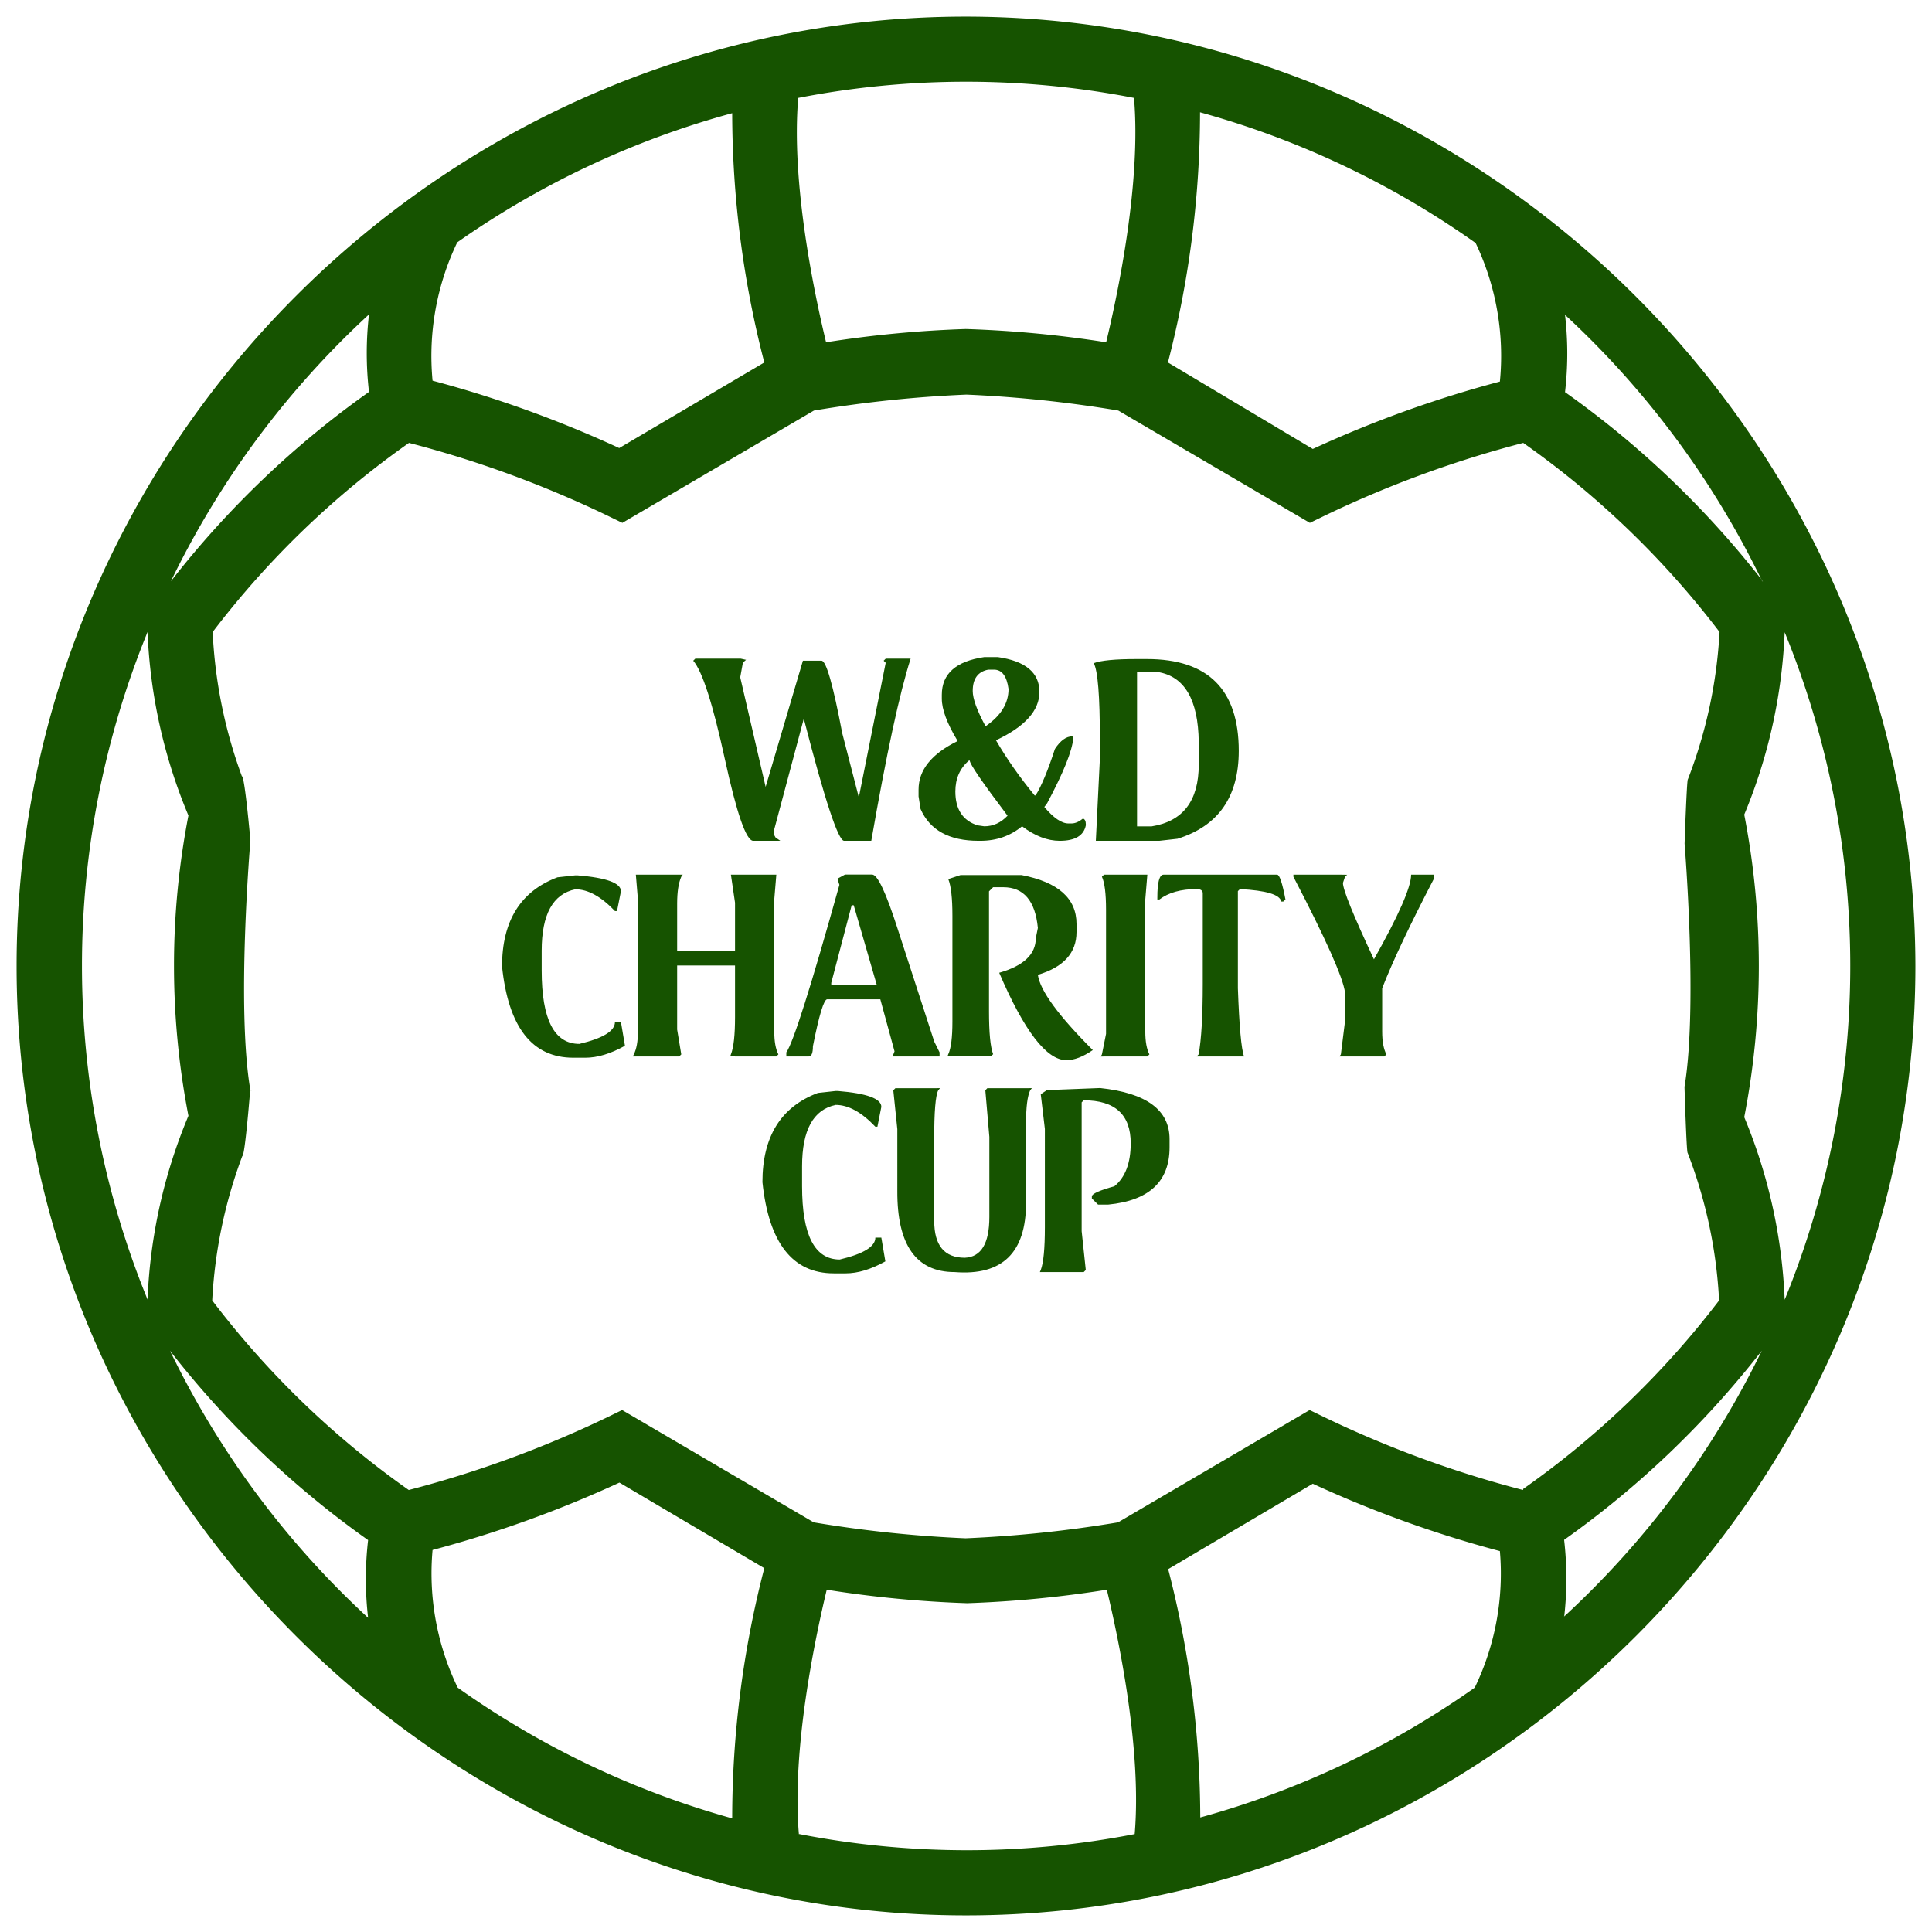
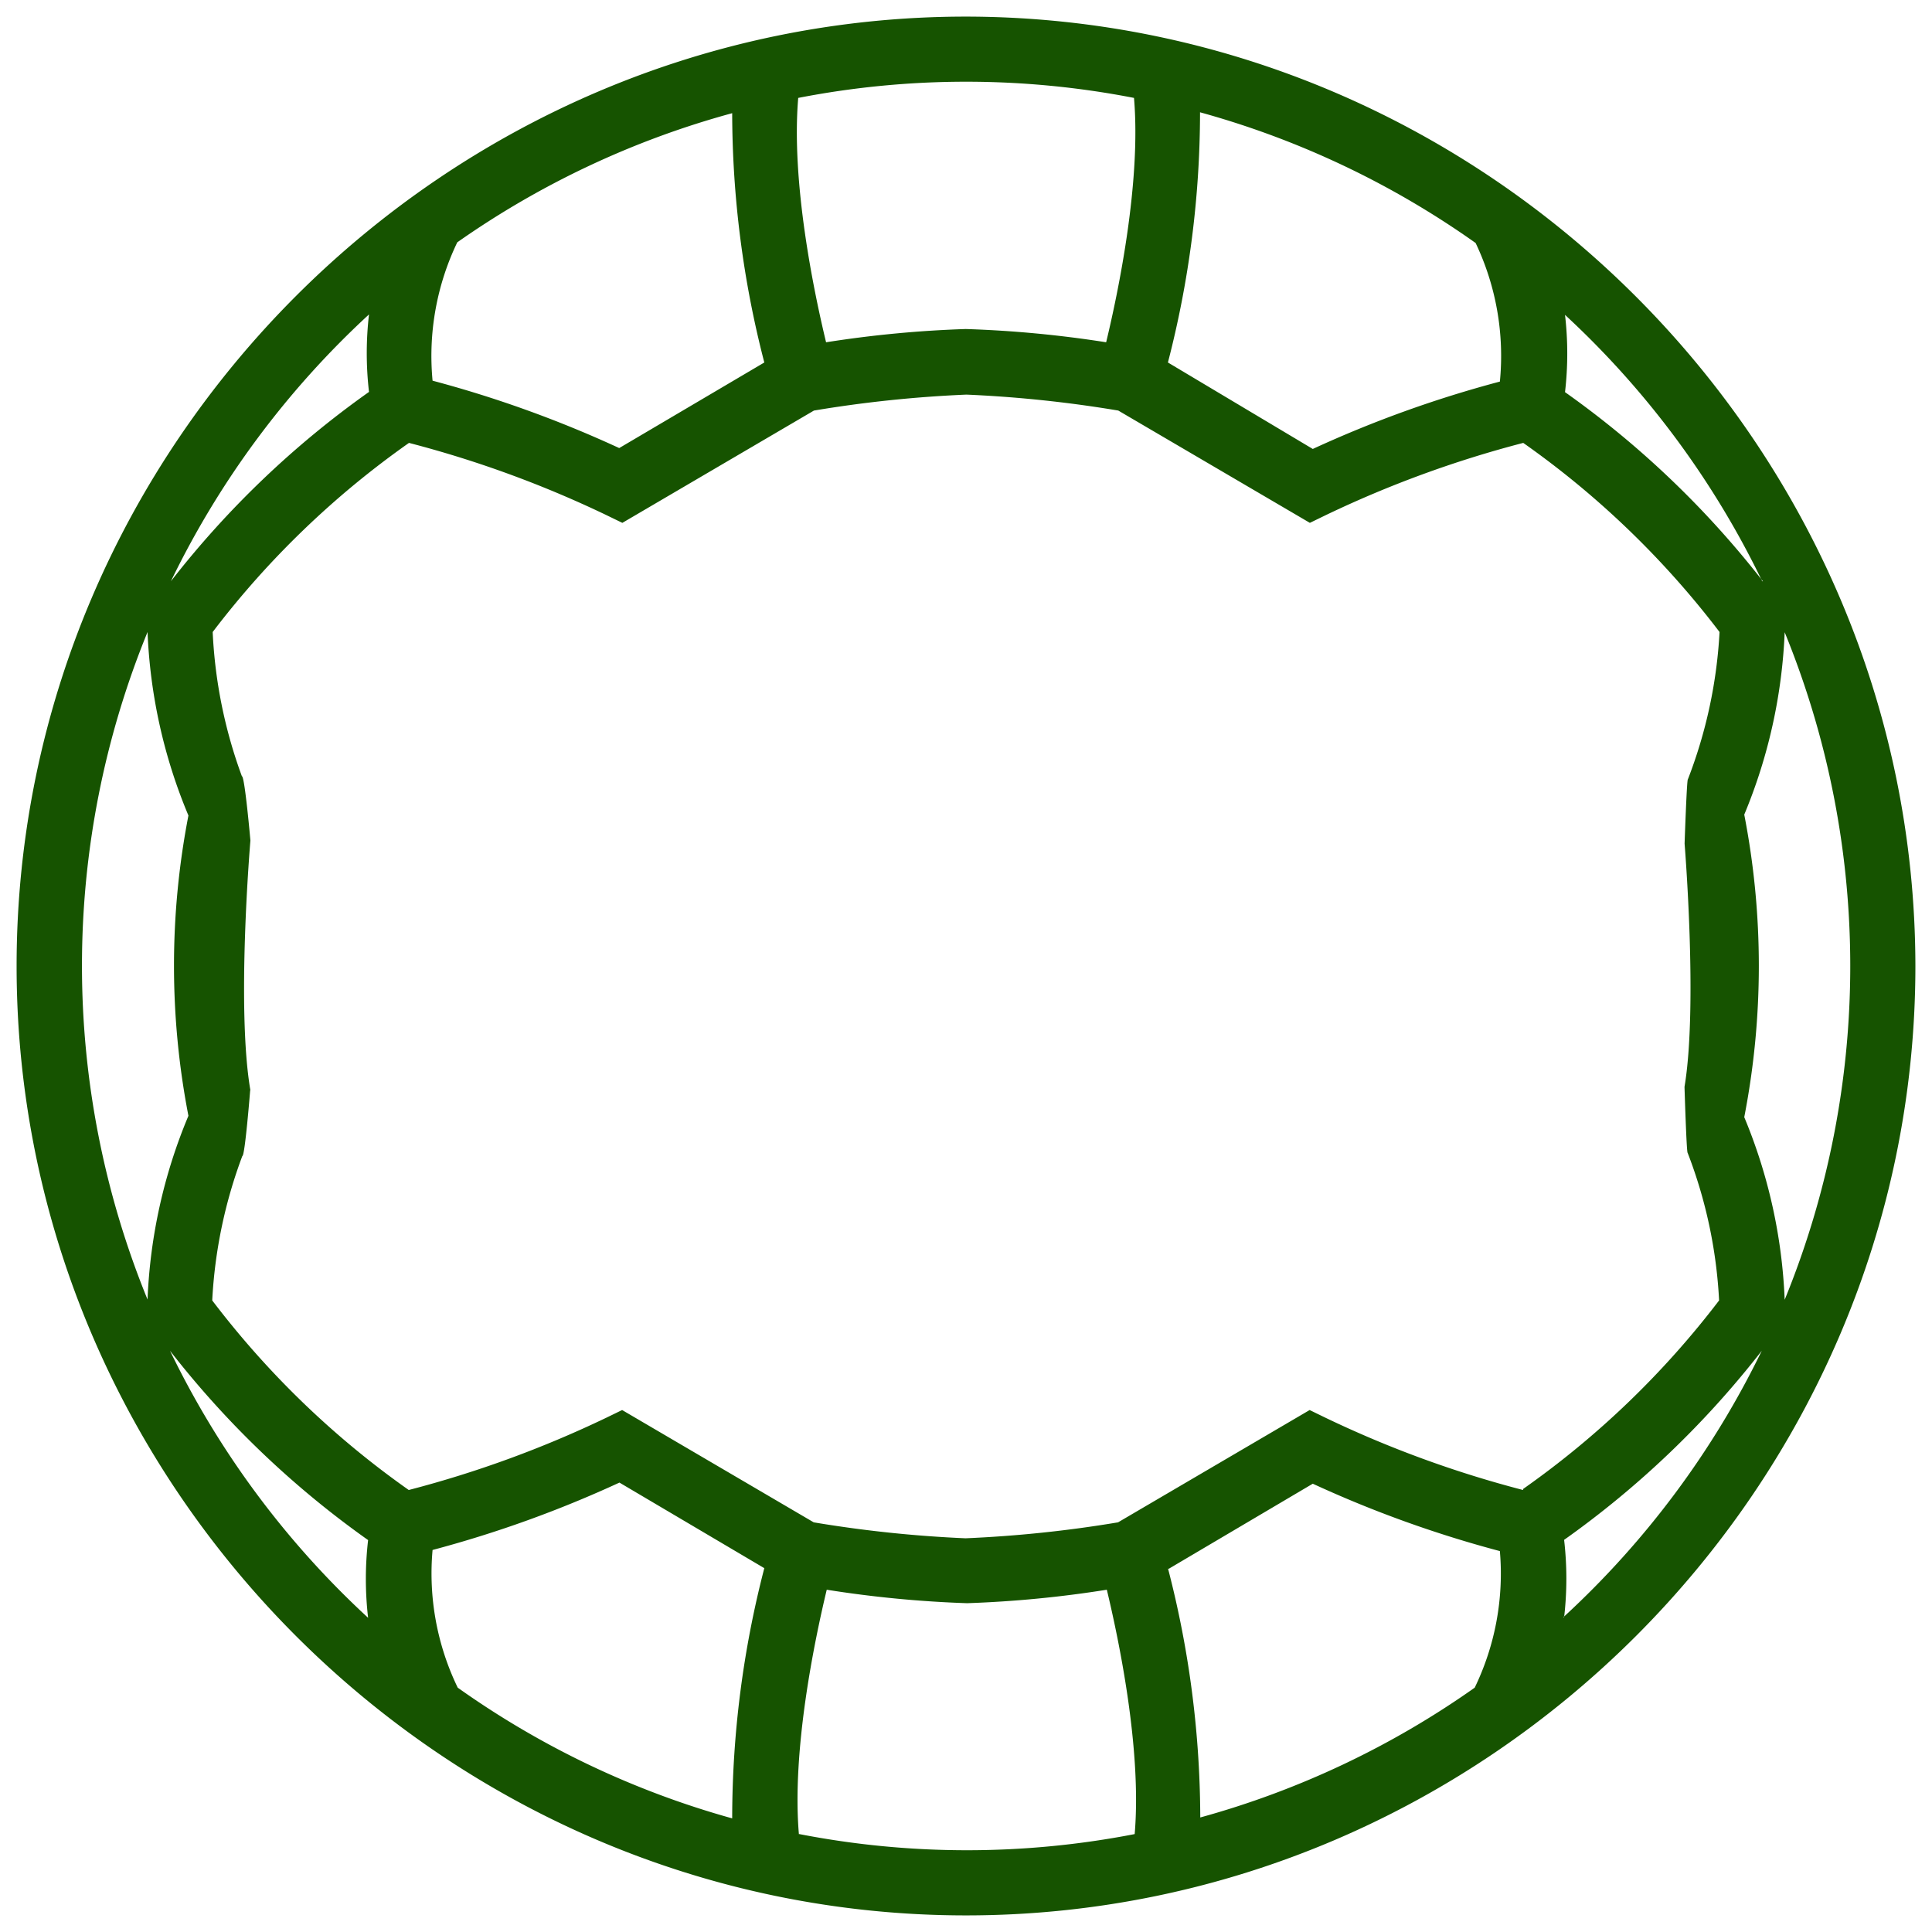
<svg xmlns="http://www.w3.org/2000/svg" xml:space="preserve" style="fill-rule:evenodd;clip-rule:evenodd;stroke-linejoin:round;stroke-miterlimit:2" viewBox="0 0 500 500">
-   <path d="m404.821 418.325-.028.244-.175-.058.203-.186ZM206.751 474.637a.194.194 0 0 1 .002.024l-.174-.058.172.034ZM455.775 149.839l.46.589h-.174l-.286-.589ZM302.322 406.091l-.066.039v-.291l.066.252ZM64.799 282.157c.068.016.201.047.398.091l-.39-.046-.008-.045Z" style="fill:#165300" />
  <path d="M250 4.297C384.729 4.456 495.544 115.271 495.703 250c0 134.789-110.914 245.703-245.703 245.703S4.297 384.789 4.297 250 115.211 4.297 250 4.297Zm-52.198 89.515a258.689 258.689 0 0 1-8.312-64.521 227.995 227.995 0 0 0-71.148 33.423 67.898 67.898 0 0 0-6.394 35.807 298.016 298.016 0 0 1 48.304 17.438l37.55-22.147Zm264.071 242.565a228.283 228.283 0 0 0 0-172.754 137.231 137.231 0 0 1-10.462 47.199 204.98 204.98 0 0 1 0 78.298 137.103 137.103 0 0 1 10.462 47.257Zm-57.052 81.948-.203.186.175.058.028-.244a230.165 230.165 0 0 0 51.124-68.753 242.303 242.303 0 0 1-51.152 48.943 87.258 87.258 0 0 1 .028 19.81Zm-292.873-17.194a67.84 67.84 0 0 0 6.51 35.632 227.945 227.945 0 0 0 71.032 33.83 258.317 258.317 0 0 1 8.312-64.754l-37.492-22.147a297.923 297.923 0 0 1-48.362 17.439ZM95.498 81.373a230.061 230.061 0 0 0-51.268 69.055 242.07 242.07 0 0 1 51.268-49.001 86.889 86.889 0 0 1 0-20.054Zm-57.313 82.192a228.283 228.283 0 0 0 0 172.754 136.77 136.77 0 0 1 10.579-47.548 204.002 204.002 0 0 1 0-77.716 136.836 136.836 0 0 1-10.579-47.49ZM293.479 25.339a227.368 227.368 0 0 0-86.9 0c-1.86 21.855 4.069 50.221 7.208 63.242a293.044 293.044 0 0 1 36.155-3.43 293.899 293.899 0 0 1 36.329 3.43c3.139-13.021 9.068-41.445 7.208-63.242Zm-86.728 449.298a227.379 227.379 0 0 0 86.902.024c1.861-21.797-4.068-50.163-7.207-63.242a293.096 293.096 0 0 1-36.155 3.488 293.948 293.948 0 0 1-36.33-3.488c-3.138 13.074-9.063 41.482-7.21 63.218l-.172-.034.174.058-.002-.024Zm95.571-68.546-.066-.252v.291l.066-.039a258.343 258.343 0 0 1 8.305 64.269 227.925 227.925 0 0 0 71.031-33.597 67.779 67.779 0 0 0 6.51-35.342 297.857 297.857 0 0 1-48.42-17.438l-37.426 22.108ZM43.997 349.572a230.09 230.09 0 0 0 51.269 69.113 87.167 87.167 0 0 1 0-20.112 242.123 242.123 0 0 1-51.269-49.001Zm411.778-199.733a230.07 230.07 0 0 0-50.75-68.35 86.61 86.61 0 0 1 0 19.996 242.164 242.164 0 0 1 50.75 48.354l.286.589h.174l-.46-.589Zm-19.826 131.433c3.482-20.768.022-62.883.023-62.955 0 0 .566-16.655.849-16.621a123.72 123.72 0 0 0 8.196-38.131 230.257 230.257 0 0 0-50.804-48.943 282.527 282.527 0 0 0-51.151 18.717l-4.069 1.976-49.583-29.063a321.146 321.146 0 0 0-39.294-4.127 320.8 320.8 0 0 0-39.468 4.127l-49.583 29.063-4.068-1.976a281.779 281.779 0 0 0-51.152-18.717 230.23 230.23 0 0 0-50.803 48.943 124.43 124.43 0 0 0 7.556 37.318c.736-.088 2.208 16.636 2.208 16.636s-3.683 43.235-.007 64.638l-.052-.012s-1.355 17.11-2.033 17.031a124.403 124.403 0 0 0-7.789 37.375 230.237 230.237 0 0 0 50.862 49.06 282.322 282.322 0 0 0 51.151-18.717l4.069-1.977 49.583 29.064a321.54 321.54 0 0 0 39.294 4.127 321.19 321.19 0 0 0 39.468-4.127l49.583-29.064 4.068 1.977a281.676 281.676 0 0 0 51.152 18.717l.058-.291a230.147 230.147 0 0 0 50.687-48.769 123.382 123.382 0 0 0-8.137-38.189c-.296.036-.814-17.09-.814-17.09ZM388.168 98.753a68.018 68.018 0 0 0-6.277-35.864 227.92 227.92 0 0 0-71.323-33.83 258.69 258.69 0 0 1-8.312 64.753l37.492 22.379a298.173 298.173 0 0 1 48.42-17.438Z" style="fill:#165300" />
-   <path d="m62.598 200.883 2.209 16.682M436.821 201.696l-.872 16.799" style="fill:none" />
-   <path d="m191.722 170.459 1.371.305-.28.228-.558.534-.686 3.757 6.576 28.358 9.647-32.649h4.824c1.202 0 2.987 6.254 5.357 18.762l4.291 16.604 6.956-34.832-.533-.534.533-.533h6.448c-2.86 8.92-6.253 24.635-10.18 47.146h-7.033c-1.523 0-5.001-10.536-10.434-31.608l-7.718 28.917v1.091l.406.737 1.244.863h-7.007c-1.828.017-4.286-7.066-7.375-21.25-3.089-14.183-5.81-22.638-8.162-25.363l.533-.533h11.78ZM254.735 170.053h3.503c7.177 1.033 10.765 4.037 10.765 9.013 0 4.824-3.749 8.996-11.247 12.516 2.759 4.756 6.093 9.512 10.003 14.268h.254c1.506-2.403 3.173-6.414 5.001-12.034 1.422-2.166 2.92-3.249 4.494-3.249l.254.254v.253c-.305 3.318-2.556 8.912-6.753 16.782l-.737.99c2.387 2.843 4.469 4.265 6.246 4.265h.761c.965 0 1.964-.423 2.996-1.269.491.169.736.668.736 1.498v.254c-.541 2.674-2.792 4.011-6.753 4.011-3.182 0-6.431-1.253-9.749-3.758-3.046 2.505-6.634 3.758-10.764 3.758h-.508c-7.583 0-12.584-2.75-15.004-8.251l-.508-3.25v-1.752c0-5.06 3.334-9.232 10.003-12.516v-.254c-2.658-4.417-3.986-8.006-3.986-10.764v-1.016c0-5.433 3.664-8.683 10.993-9.749Zm-2.996 8.759c0 1.997 1.083 5.001 3.25 9.013h.254c3.842-2.674 5.763-5.848 5.763-9.521-.457-3.334-1.71-5.001-3.758-5.001h-1.498c-2.674.524-4.011 2.361-4.011 5.509Zm-4.494 26.023c0 4.62 1.913 7.54 5.738 8.759l1.752.253c2.285 0 4.29-.914 6.017-2.741-6.516-8.615-9.775-13.371-9.775-14.269h-.228c-2.336 1.998-3.504 4.663-3.504 7.998ZM294.162 170.561h2.666c15.842 0 23.763 7.921 23.763 23.763 0 11.865-5.28 19.447-15.842 22.748l-4.747.533h-16.401l1.041-21.148v-5.281c0-11.052-.525-17.569-1.574-19.549 1.845-.711 5.543-1.066 11.094-1.066Zm.102 3.351v39.961h3.732c8.158-1.286 12.237-6.618 12.237-15.995v-5.839c-.135-10.984-3.681-17.027-10.637-18.127h-5.332ZM148.892 226.541h.533c7.515.61 11.273 1.981 11.273 4.113l-1.016 5.129h-.533c-3.571-3.758-6.99-5.636-10.257-5.636-5.805 1.218-8.708 6.516-8.708 15.892v5.129c0 12.66 3.25 18.99 9.749 18.99 6.144-1.455 9.216-3.343 9.216-5.661h1.549l1.041 6.143c-3.707 2.065-7.126 3.098-10.257 3.098h-3.098c-10.663 0-16.815-7.87-18.457-23.611 0-11.78 4.782-19.473 14.345-23.078l4.62-.508ZM164.557 226.364h12.135l-.381.533c-.711 1.608-1.066 3.927-1.066 6.956v12.288h14.979v-12.516l-1.066-7.261h11.754l-.533 6.423v34.198c0 2.538.356 4.502 1.066 5.89l-.533.533h-10.688l-1.219-.102.153-.431c.71-1.794 1.066-5.002 1.066-9.622v-13.38h-14.979v16.578l1.066 6.424-.533.533h-11.983l.228-.533c.711-1.388 1.067-3.352 1.067-5.89v-34.198l-.533-6.423ZM218.684 226.338h7.032c1.388 0 3.58 4.663 6.576 13.989l9.495 29.247 1.371 2.767v1.067h-12.161l.508-1.32-3.681-13.481h-13.735c-.864 0-2.099 4.053-3.707 12.16 0 1.761-.355 2.641-1.066 2.641h-5.814v-1.067c1.76-2.42 6.338-16.866 13.735-43.337l-.508-1.599 1.955-1.067Zm1.726 7.947-5.28 20.082v.533h11.78l-.153-.533-5.814-20.082h-.533ZM248.591 226.465h15.791c9.479 1.828 14.218 6.043 14.218 12.644v2.107c0 5.382-3.335 9.072-10.003 11.069.575 4.079 5.314 10.57 14.217 19.473-2.522 1.743-4.798 2.615-6.829 2.615-5.129 0-10.926-7.541-17.391-22.621 6.313-1.794 9.47-4.782 9.47-8.962l.533-2.641c-.677-7.024-3.665-10.536-8.962-10.536h-2.615l-1.067 1.067v31.075c0 5.534.356 9.224 1.067 11.069l-.533.508h-10.003l-1.27.025.203-.533c.711-1.523 1.067-4.333 1.067-8.429v-27.394c0-4.553-.356-7.718-1.067-9.495l3.174-1.041ZM296.93 226.364l-.533 6.423v34.198c0 2.538.355 4.502 1.066 5.89l-.533.533h-10.689l-1.371.025.305-.558 1.066-5.306v-32.116c0-4.164-.355-7.016-1.066-8.556l.533-.533h11.222ZM301.119 226.364h29.399c.626 0 1.346 2.141 2.158 6.423l-.558.533h-.534c-.304-1.794-3.867-2.869-10.688-3.224l-.533.533v25.134c.355 9.884.888 15.766 1.599 17.645H309.7l.508-.533c.711-3.91 1.066-9.969 1.066-18.178v-23.51c0-.727-.533-1.091-1.599-1.091-4.046 0-7.253.897-9.623 2.691h-.533v-.533c0-3.927.533-5.89 1.6-5.89ZM334.733 226.364h12.287l1.625.025-.558.508-.534 1.599c0 1.778 2.675 8.37 8.023 19.778 6.415-11.391 9.622-18.694 9.622-21.91h5.89v1.066c-6.279 12.085-10.739 21.529-13.379 28.333v11.222c0 2.538.364 4.502 1.091 5.89l-.533.533h-11.602l.355-.533 1.092-8.734-.025-7.312c-.508-3.842-4.959-13.819-13.354-29.932v-.533ZM216.285 282.344h.533c7.515.61 11.272 1.981 11.272 4.113l-1.015 5.129h-.534c-3.571-3.758-6.99-5.637-10.256-5.637-5.806 1.219-8.708 6.517-8.708 15.893v5.129c0 12.66 3.249 18.99 9.749 18.99 6.144-1.456 9.215-3.343 9.215-5.662h1.549l1.041 6.144c-3.707 2.065-7.126 3.098-10.257 3.098h-3.097c-10.663 0-16.815-7.871-18.457-23.611 0-11.78 4.781-19.473 14.344-23.078l4.621-.508ZM241.774 281.633l1.524-.025-.483.559c-.711 1.371-1.058 5.602-1.041 12.694v21.122c0 6.347 2.641 9.521 7.921 9.521 4.232-.186 6.347-3.707 6.347-10.561v-20.717l-1.041-12.059.508-.534h10.028l1.524-.025-.457.559c-.711 1.523-1.067 4.341-1.067 8.454v20.615c.017 12.965-6.143 18.956-18.482 17.975-9.952 0-14.894-6.999-14.827-20.996V292.22l-1.041-10.053.534-.534h10.053ZM284.705 281.583c11.984 1.269 17.975 5.678 17.975 13.227v2.132c0 8.835-5.289 13.769-15.867 14.802h-2.641l-1.599-1.574v-.534c0-.677 1.946-1.557 5.839-2.64 2.81-2.302 4.214-6.008 4.214-11.12 0-7.413-4.053-11.12-12.16-11.12l-.534.533v33.335l1.067 10.053-.533.534h-11.349l.229-.534c.711-1.844 1.066-5.543 1.066-11.094V292.17l-1.066-8.988 1.599-1.066 13.76-.533Z" style="fill:#165300;fill-rule:nonzero" />
</svg>